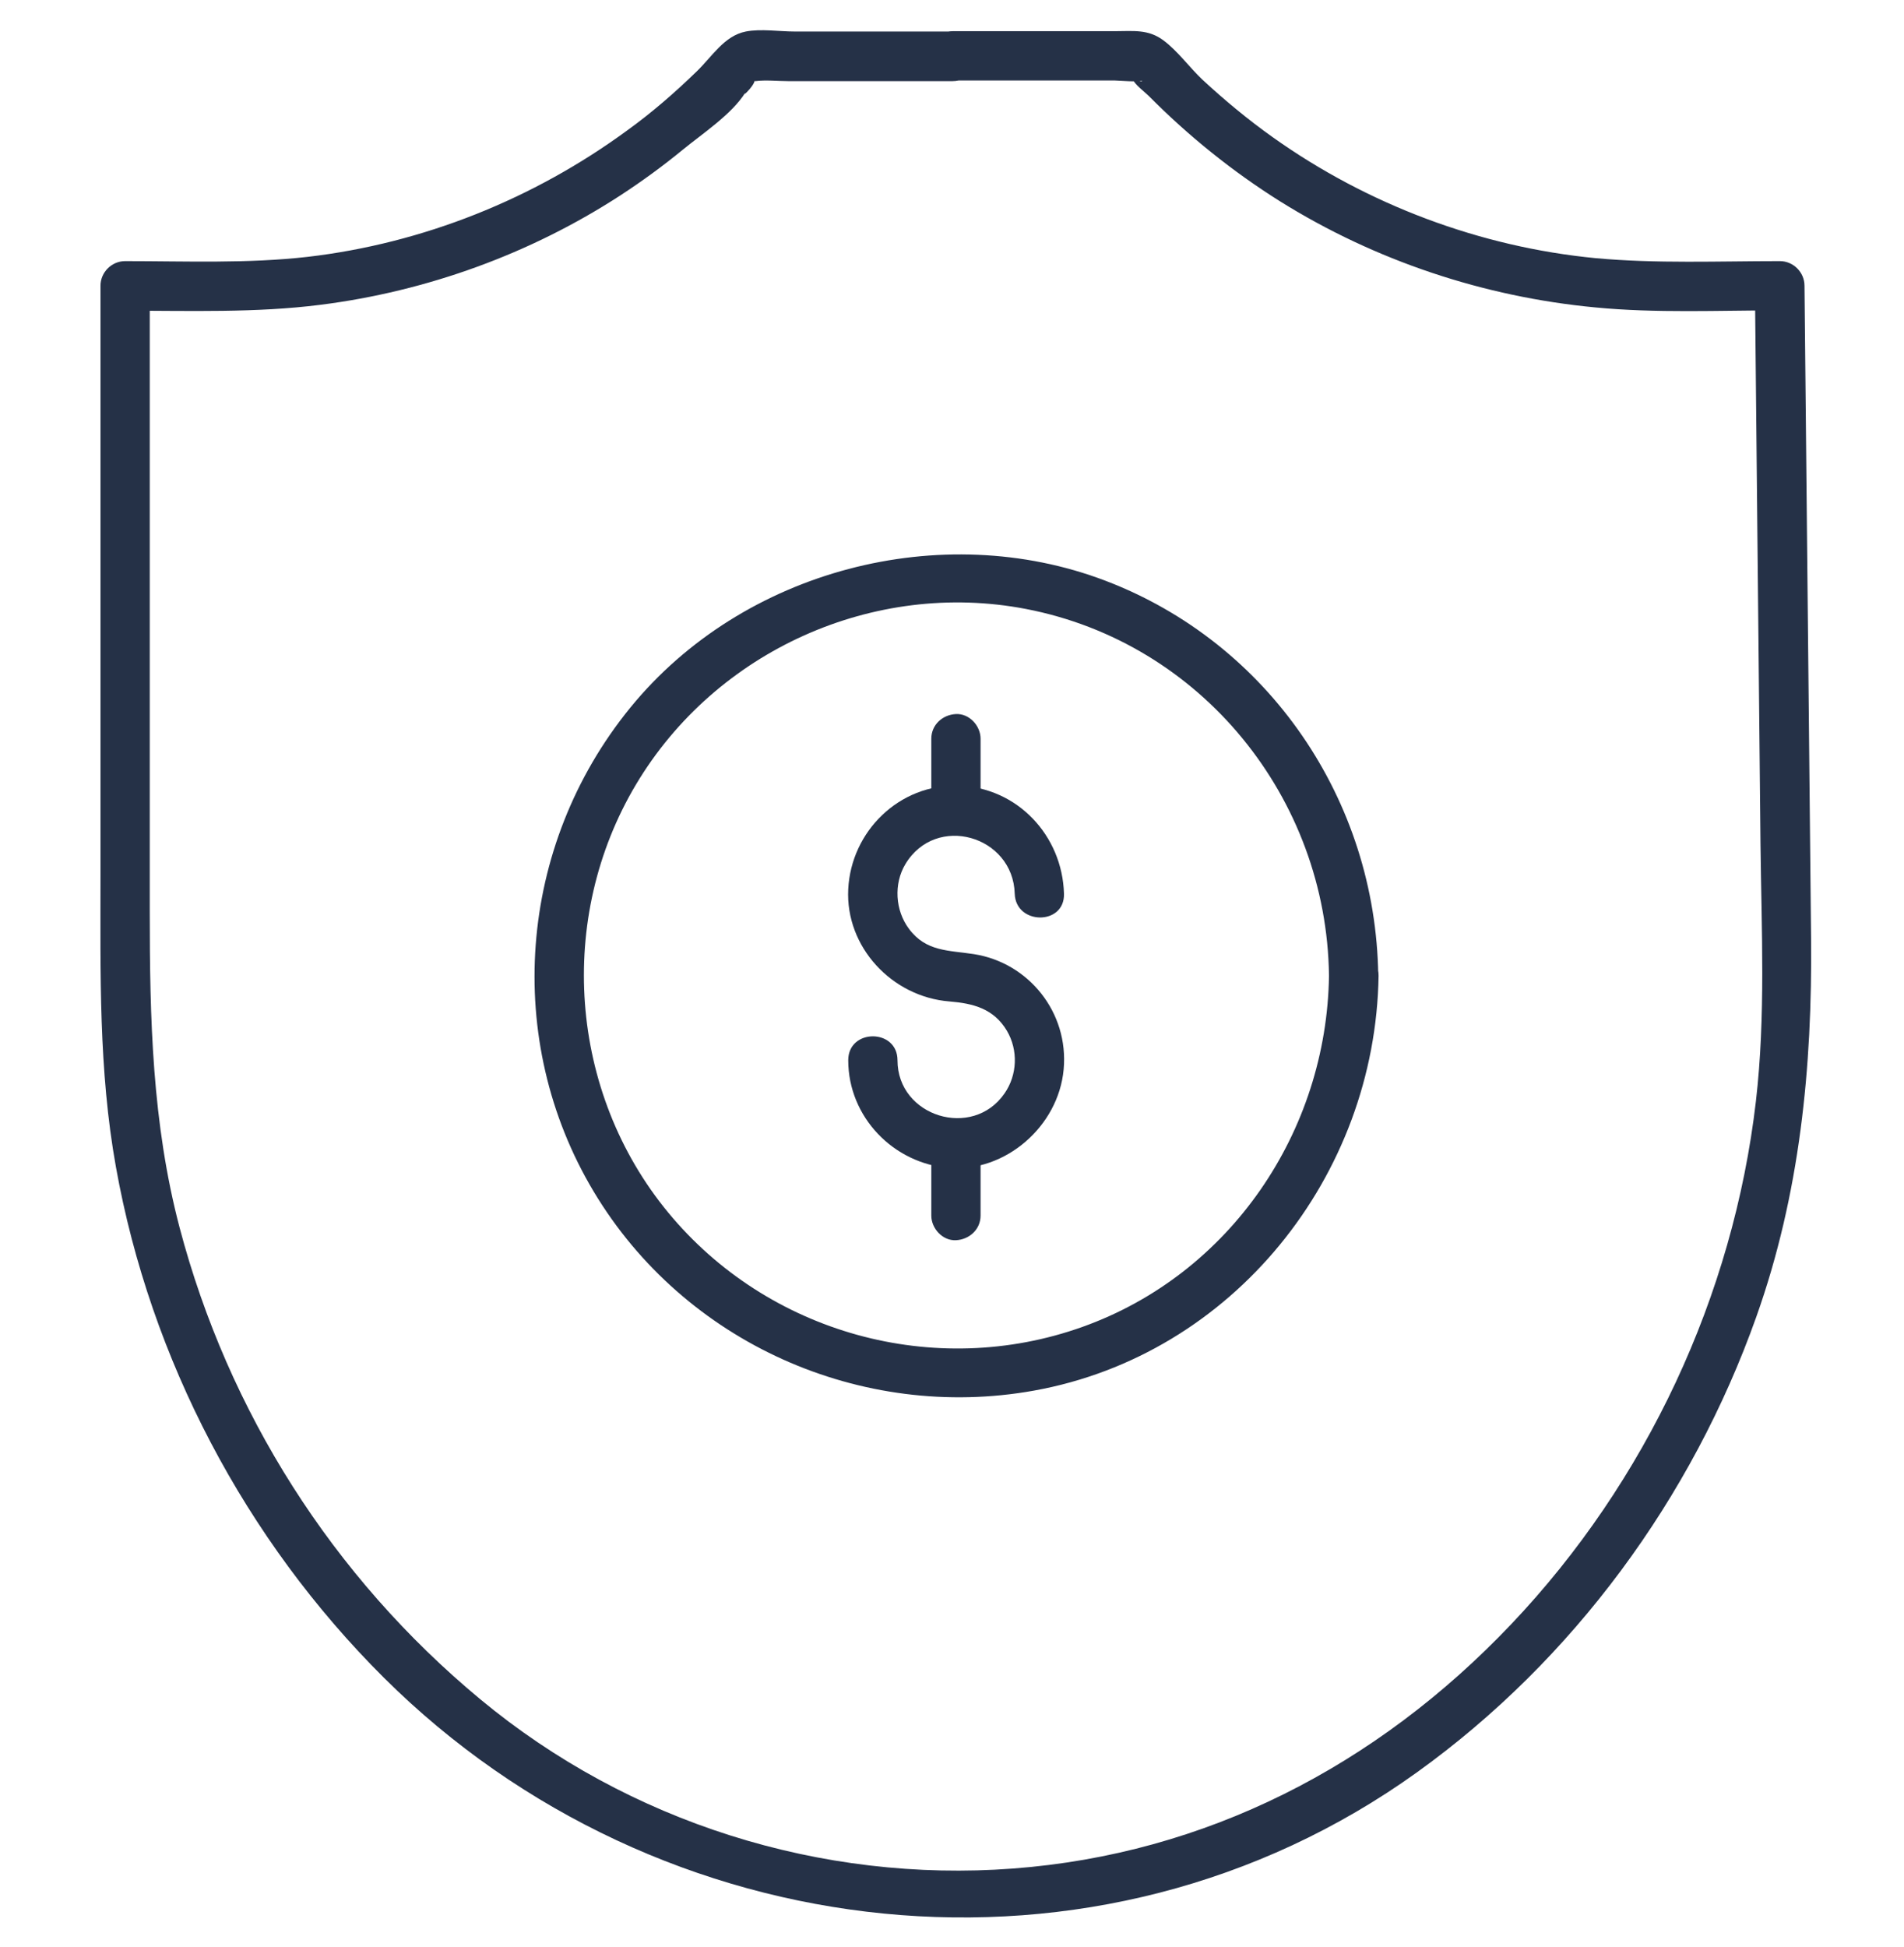
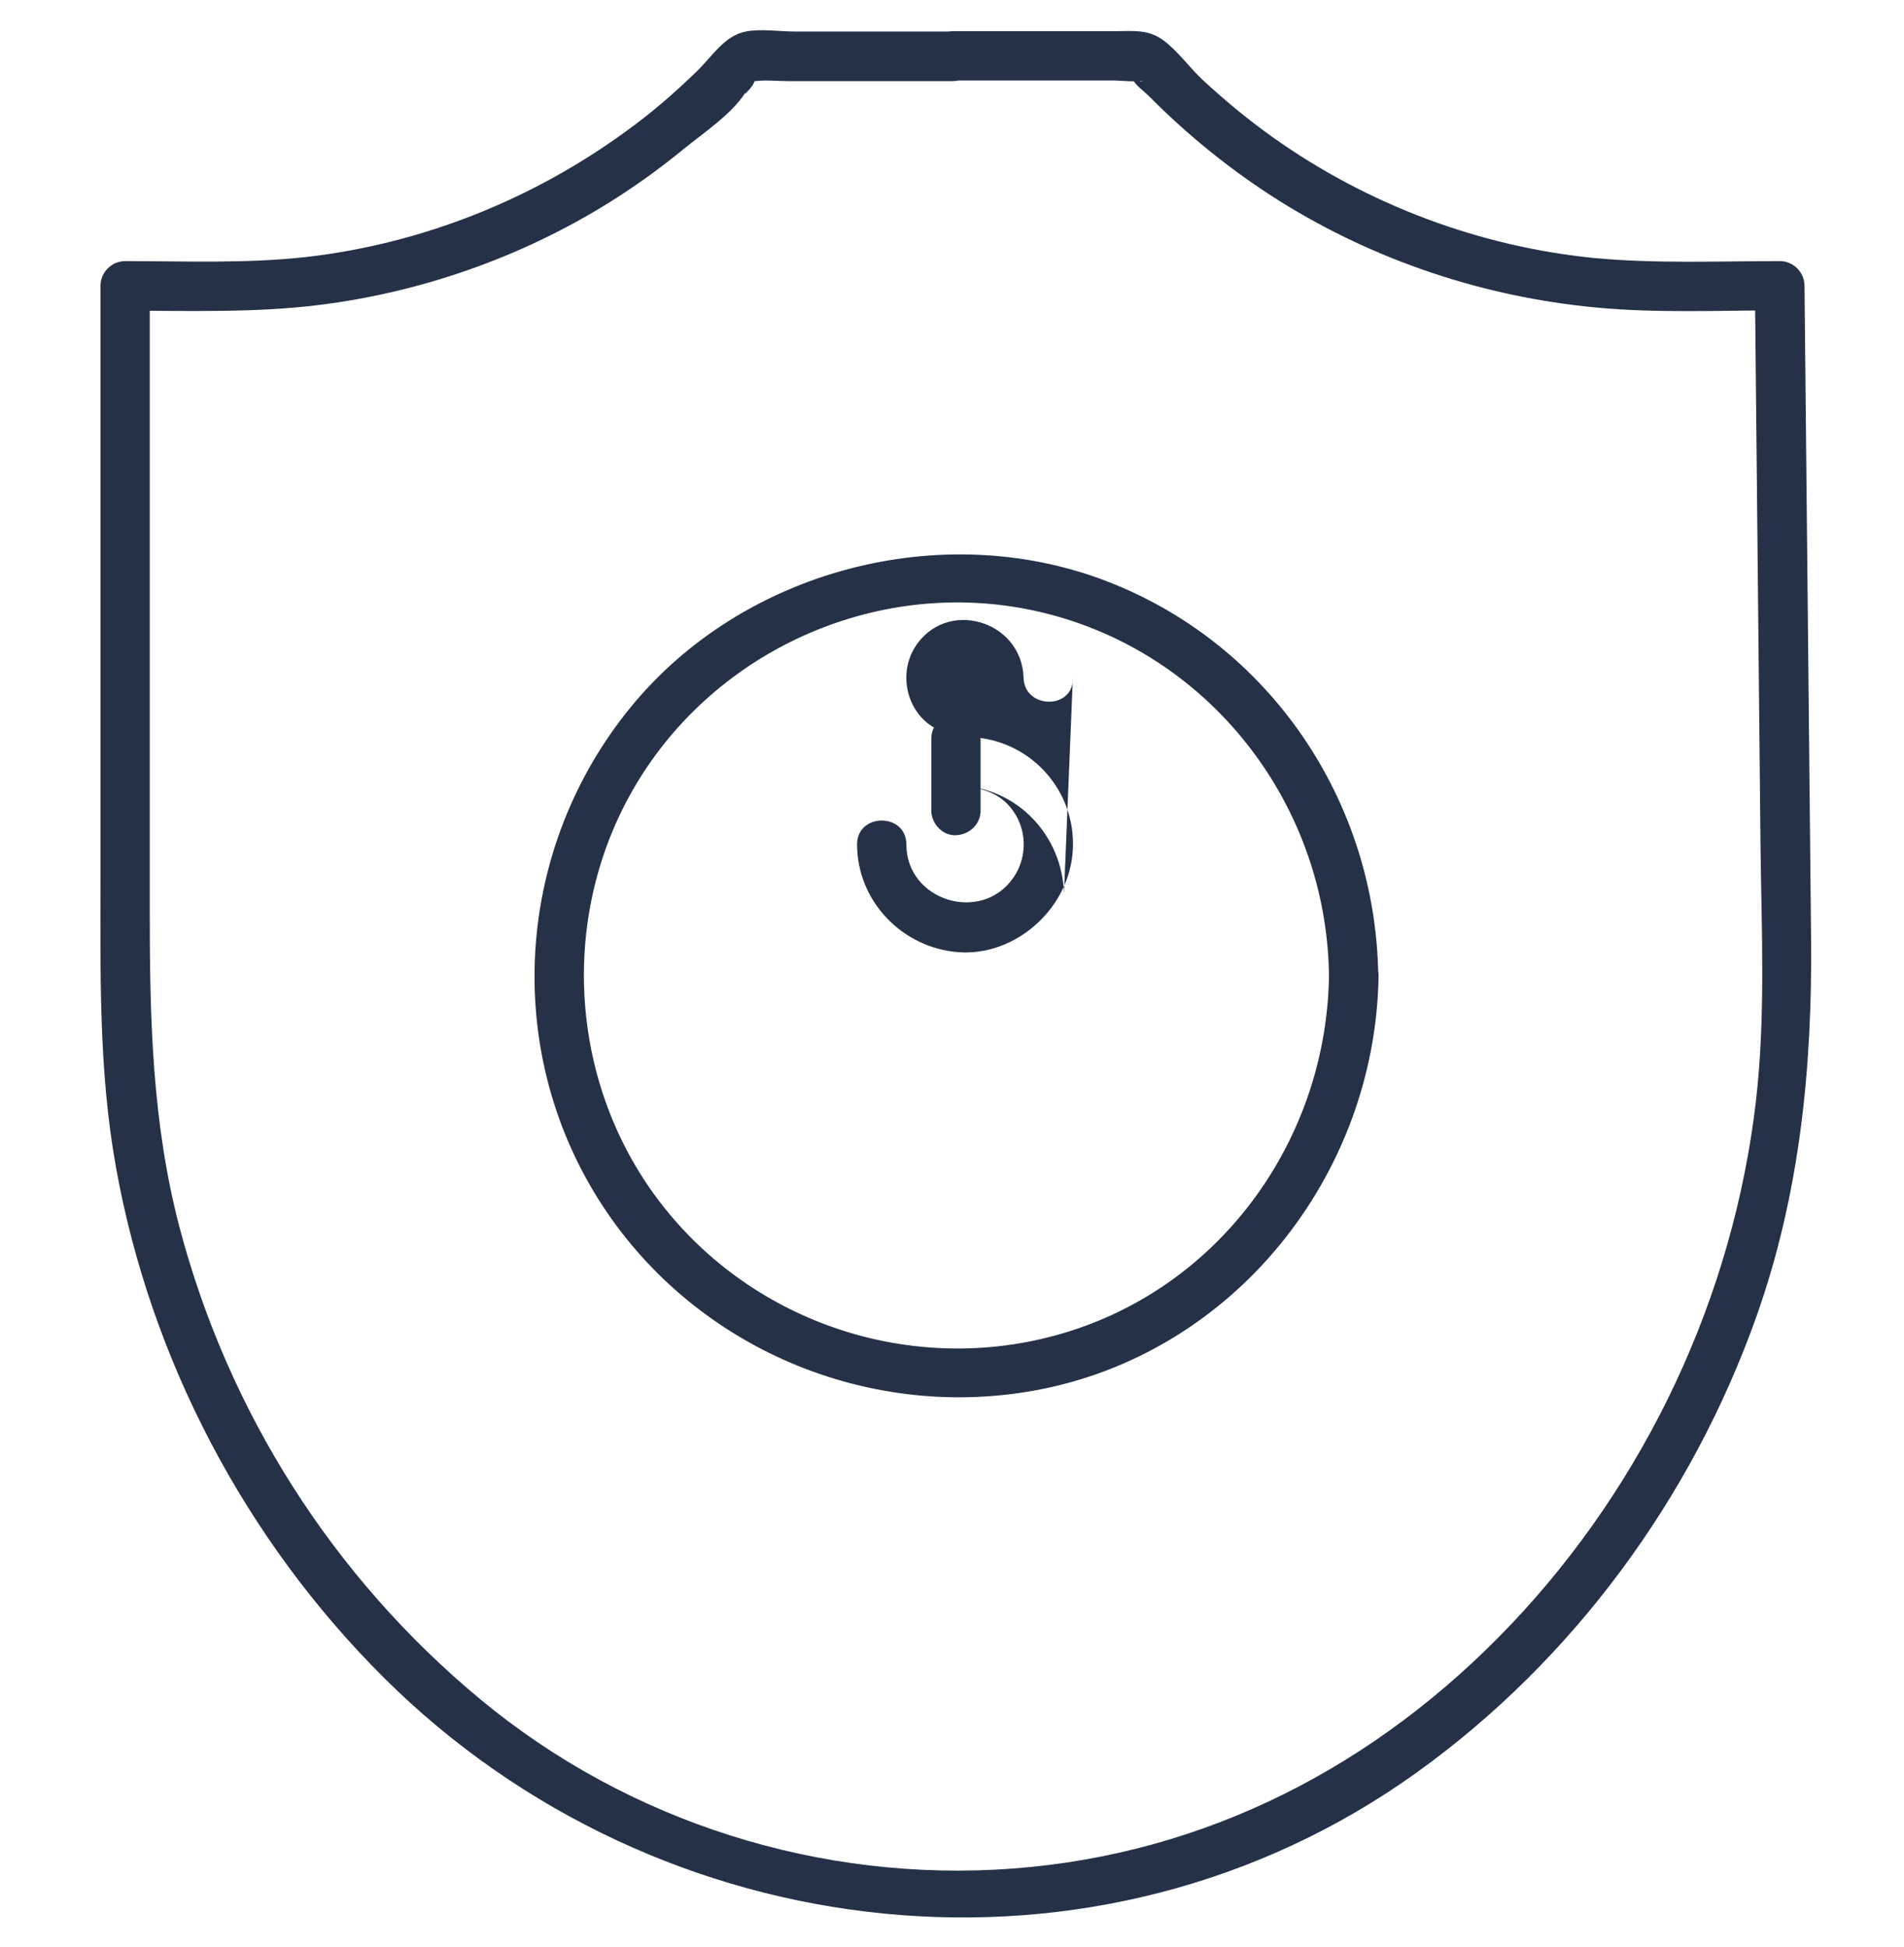
<svg xmlns="http://www.w3.org/2000/svg" id="a" viewBox="0 0 57.98 59.29">
  <path d="M29.01.96h-4.81c-.47,0-1.03-.09-1.49,0-.66.13-1.03.77-1.5,1.22-.66.64-1.36,1.25-2.11,1.79-2.85,2.09-6.22,3.44-9.73,3.85-1.84.21-3.71.13-5.56.13-.41,0-.75.34-.75.75v17.95c0,2.98-.06,5.93.47,8.88,1.05,5.86,3.94,11.35,8.16,15.55,8.37,8.33,21.74,9.86,31.46,2.88,4.76-3.42,8.37-8.35,10.33-13.86,1.33-3.74,1.71-7.6,1.67-11.54-.07-6.62-.13-13.24-.2-19.86,0-.41-.34-.75-.75-.75-1.86,0-3.76.08-5.61-.09-3.52-.34-6.95-1.63-9.83-3.68-.76-.54-1.47-1.13-2.15-1.76-.39-.37-.75-.87-1.18-1.19-.47-.35-.92-.28-1.5-.28h-4.92c-.97,0-.97,1.5,0,1.5h4.92c.06,0,.82.06.86,0-.12.18-.44-.51-.29-.03.04.14.37.39.48.5,1.21,1.22,2.55,2.3,4,3.21,2.9,1.81,6.21,2.91,9.6,3.23,1.86.18,3.75.09,5.61.09l-.75-.75c.06,5.67.11,11.34.17,17.01.03,2.6.16,5.24-.14,7.82-.69,5.93-3.34,11.59-7.45,15.92s-9.32,7-15.17,7.44-11.71-1.41-16.22-5.15-7.68-8.76-9.16-14.36c-.84-3.19-.91-6.38-.91-9.64V8.71l-.75.75c1.98,0,3.98.07,5.95-.18,3.24-.41,6.39-1.55,9.13-3.33.66-.43,1.29-.89,1.9-1.39s1.48-1.07,1.9-1.73c-.11.18.68-.65.03-.36.07-.03.21,0,.29,0,.31-.04.66,0,.98,0h5.02c.97,0,.97-1.5,0-1.5Z" fill="#253147" stroke-width="0" />
-   <path d="M32.4,27.21c-.05-1.77-1.42-3.24-3.22-3.29s-3.26,1.39-3.35,3.15,1.33,3.28,3.08,3.42c.73.06,1.35.22,1.75.89.35.59.32,1.35-.07,1.91-.97,1.41-3.26.71-3.26-1.01,0-.97-1.5-.97-1.5,0,0,1.73,1.38,3.15,3.08,3.28s3.32-1.26,3.48-3-1.07-3.25-2.73-3.51c-.77-.12-1.46-.07-1.98-.77-.42-.56-.47-1.37-.11-1.97.93-1.55,3.28-.87,3.33.9.03.96,1.53.97,1.5,0h0Z" fill="#253147" stroke-width="0" />
+   <path d="M32.4,27.21c-.05-1.77-1.42-3.24-3.22-3.29c.73.06,1.35.22,1.75.89.35.59.32,1.35-.07,1.91-.97,1.41-3.26.71-3.26-1.01,0-.97-1.5-.97-1.5,0,0,1.73,1.38,3.15,3.08,3.28s3.32-1.26,3.48-3-1.07-3.25-2.73-3.51c-.77-.12-1.46-.07-1.98-.77-.42-.56-.47-1.37-.11-1.97.93-1.55,3.28-.87,3.33.9.03.96,1.53.97,1.5,0h0Z" fill="#253147" stroke-width="0" />
  <path d="M29.86,24.68v-2.19c0-.39-.34-.77-.75-.75s-.75.33-.75.75v2.19c0,.39.34.77.75.75s.75-.33.75-.75h0Z" fill="#253147" stroke-width="0" />
-   <path d="M29.86,37.01v-2.19c0-.39-.34-.77-.75-.75s-.75.33-.75.75v2.19c0,.39.34.77.75.75s.75-.33.75-.75h0Z" fill="#253147" stroke-width="0" />
  <path d="M40.47,29.71c-.07,4.74-3,9.08-7.51,10.69s-9.58.19-12.61-3.48-3.41-8.97-.98-13.04,7.24-6.23,11.87-5.34c5.35,1.03,9.16,5.76,9.23,11.16.01.96,1.51.97,1.5,0-.07-5.32-3.32-10.12-8.31-12.02s-11.04-.34-14.47,3.87-3.87,10.12-1.11,14.73,8.15,7,13.4,6.06c6.07-1.09,10.41-6.54,10.5-12.63.01-.97-1.49-.97-1.5,0Z" fill="#253147" stroke-width="0" />
</svg>